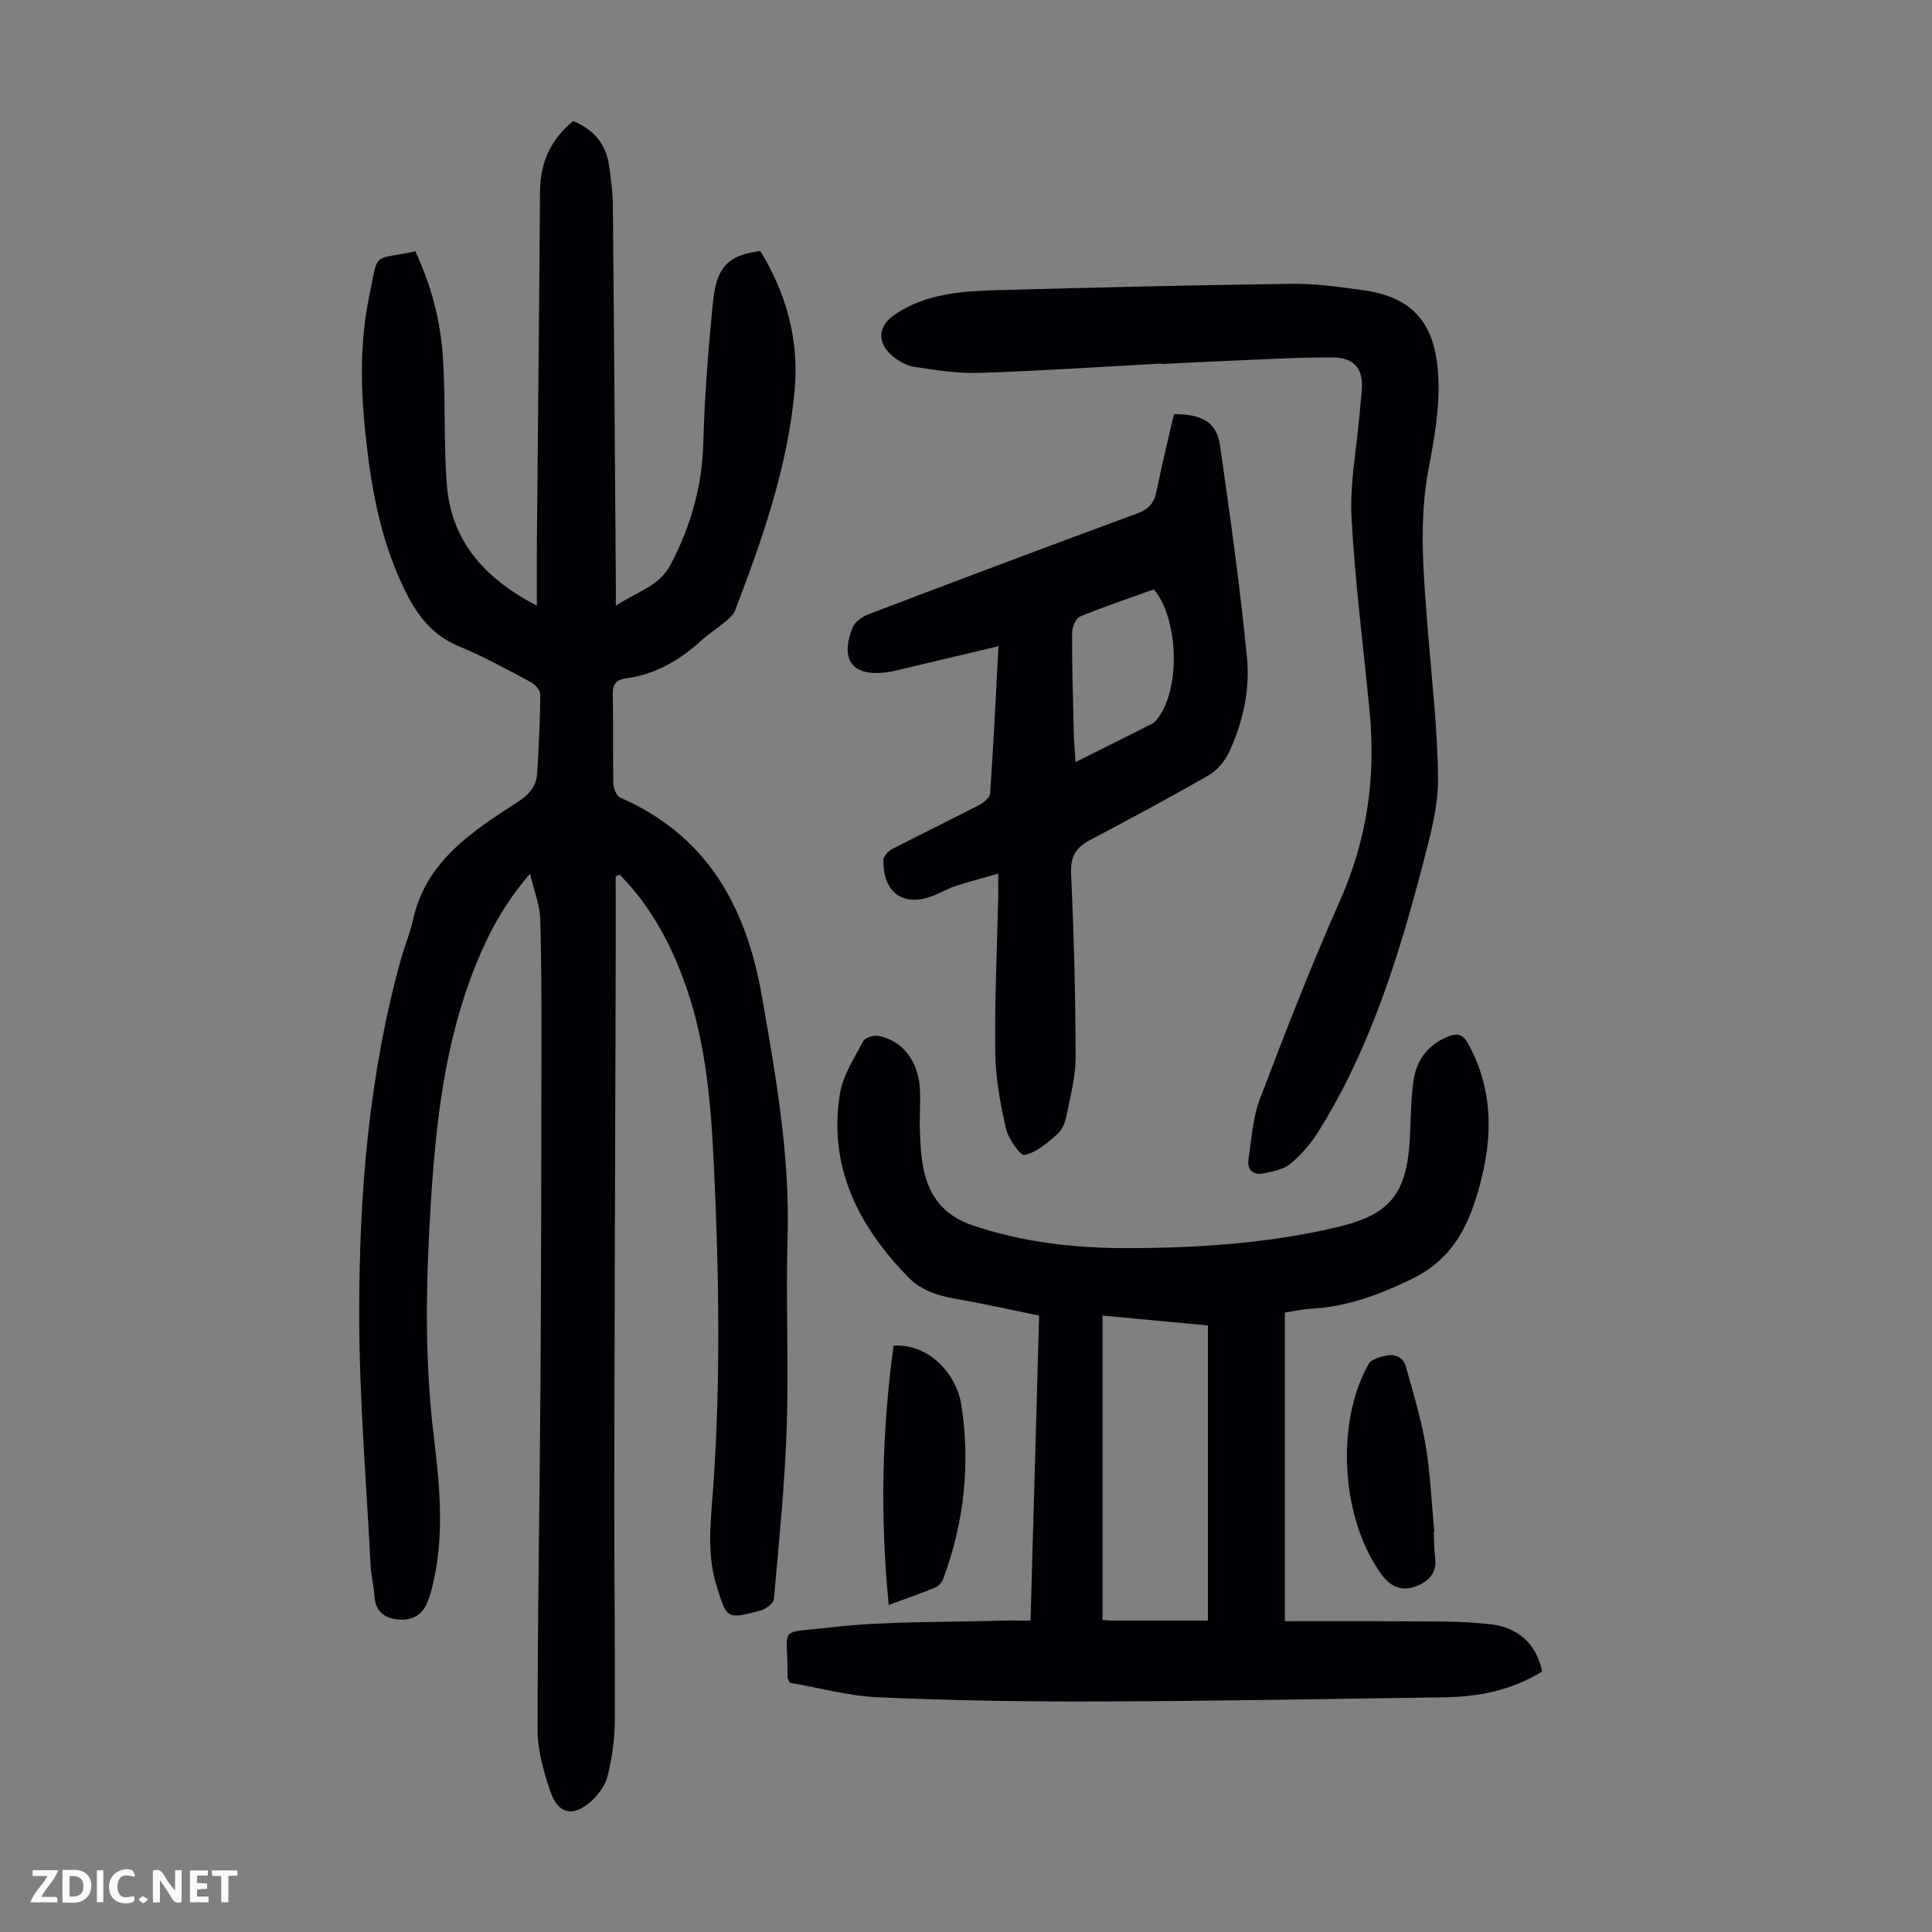
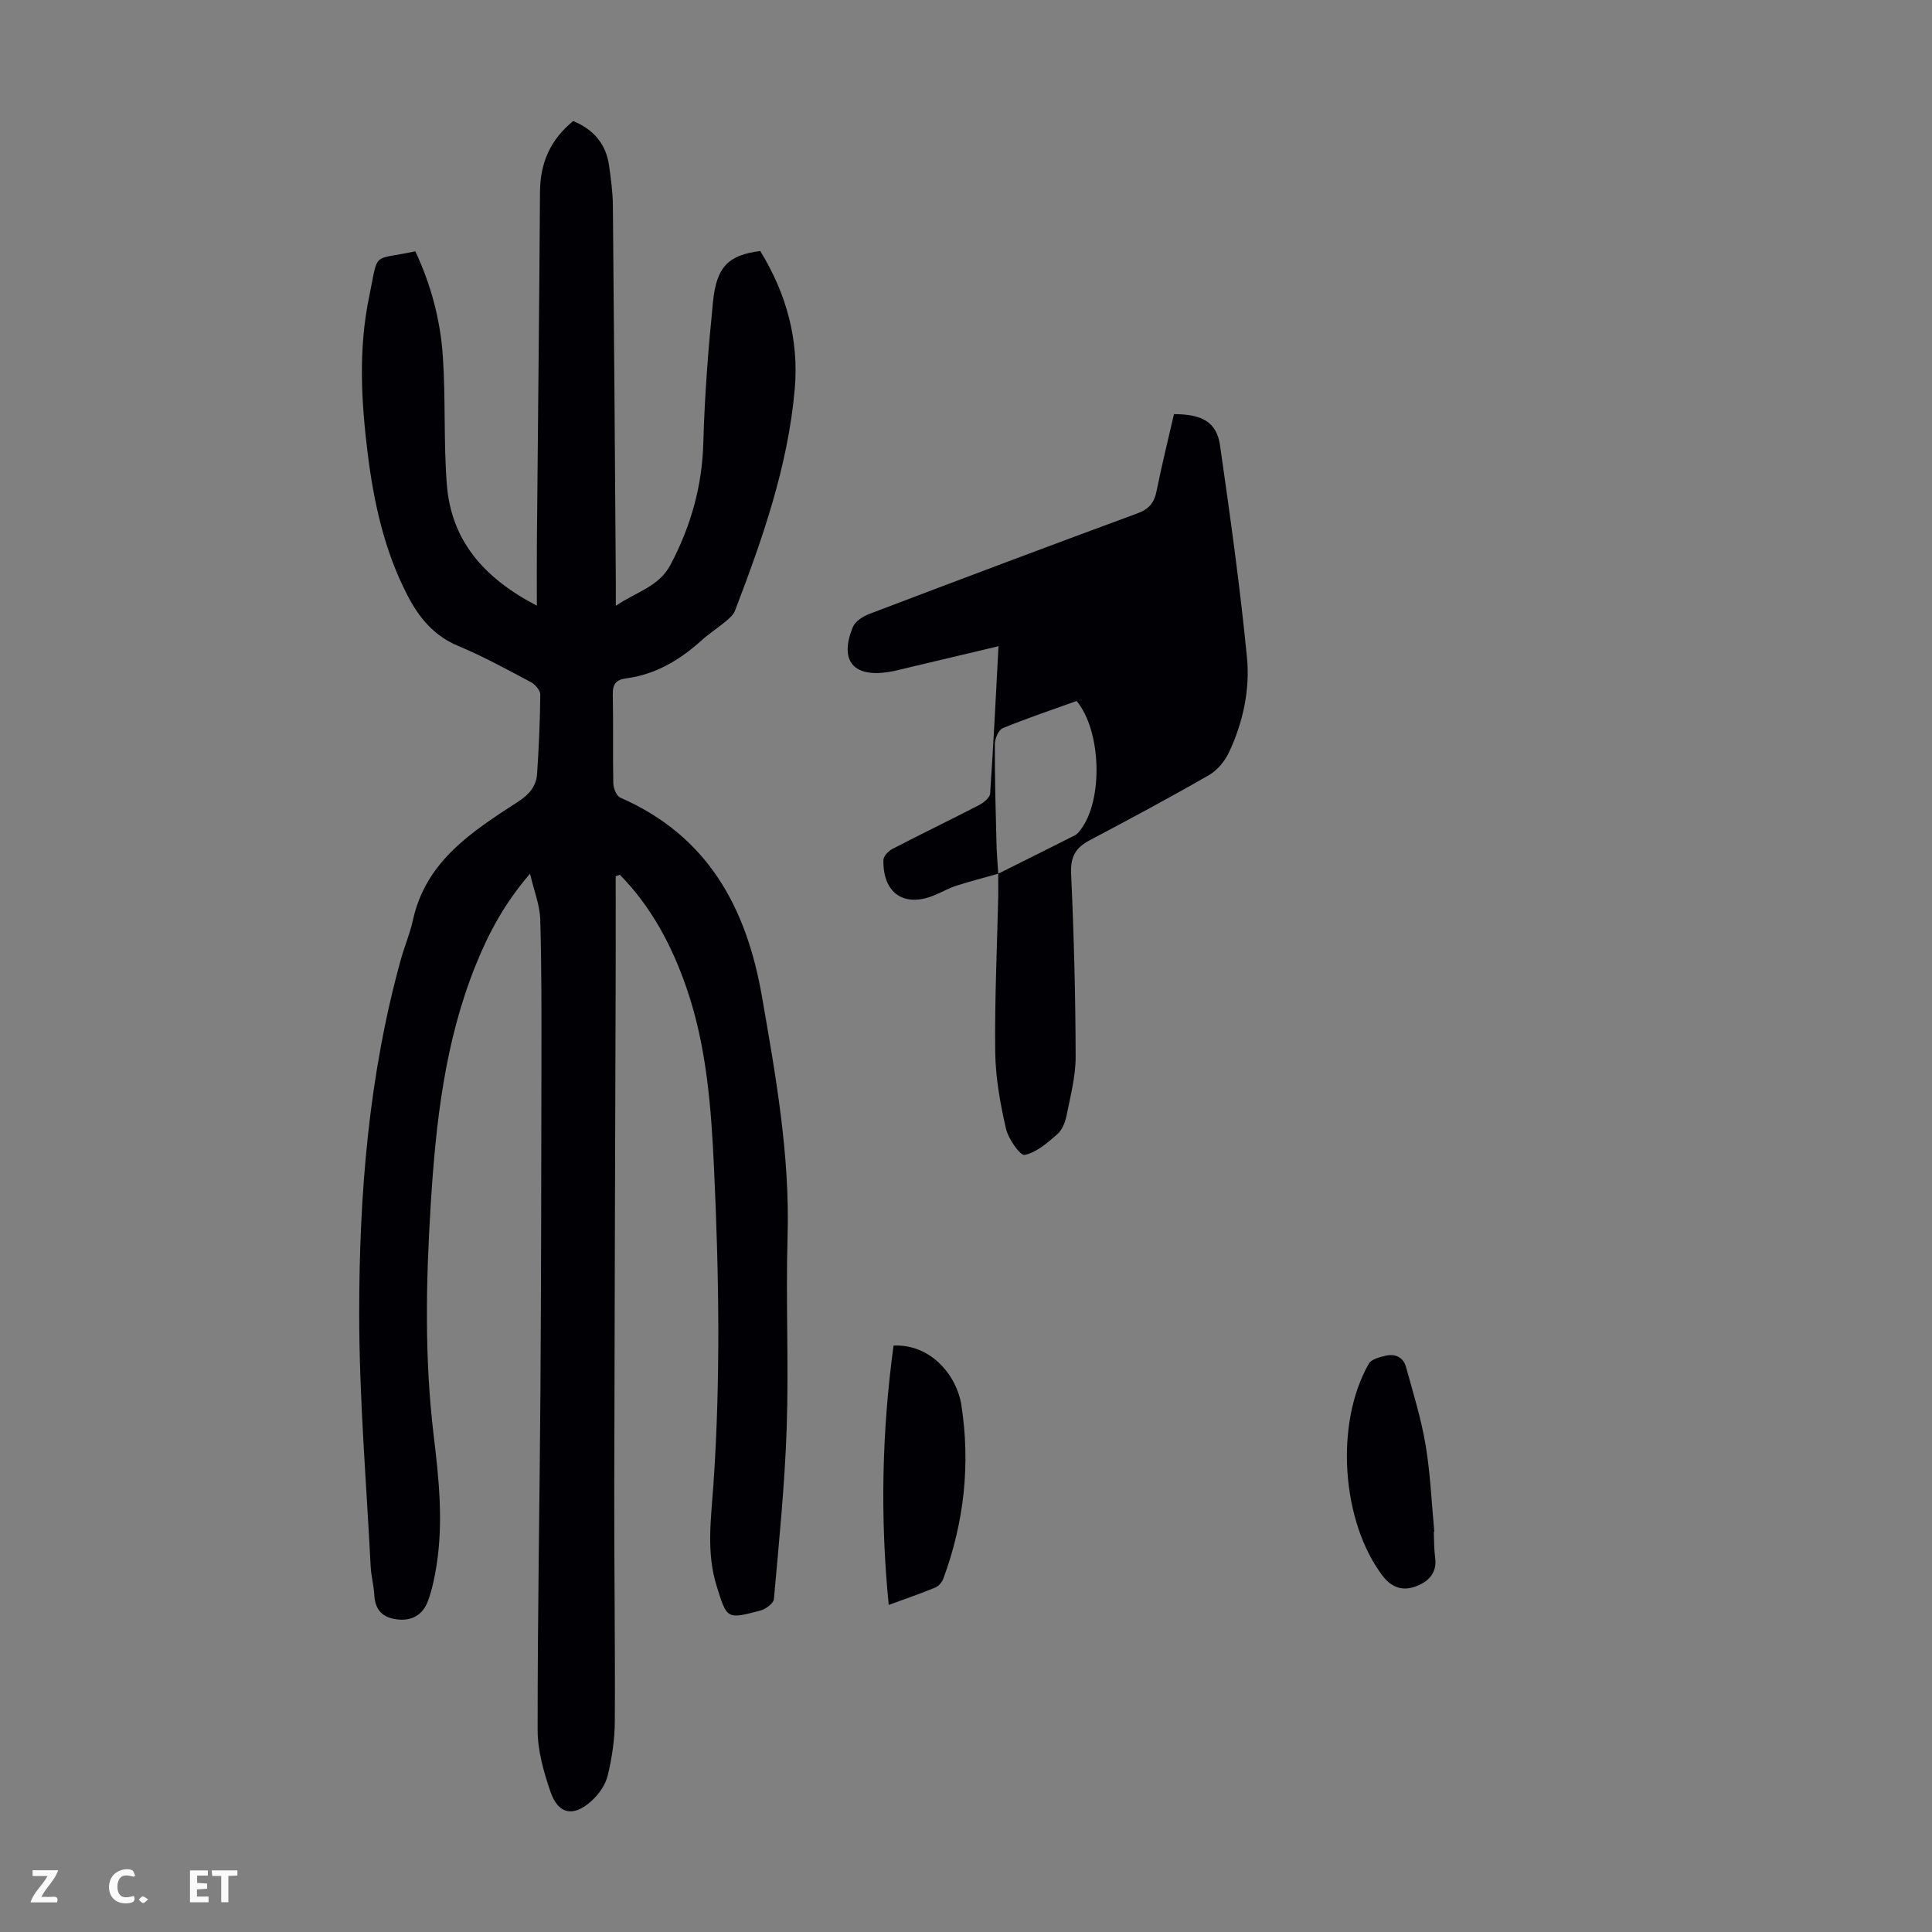
<svg xmlns="http://www.w3.org/2000/svg" enable-background="new 0 0 400 400" viewBox="0 0 400 400">
  <rect x="0" y="0" width="400" height="400" fill="#808080" stroke="none" />
  <g fill="#fbfafa">
-     <path d="m37.59 393.81c-.92.31-1.52.05-2-.78-.7-1.2-1.52-2.34-2.47-3.78v4.59c-.55.03-.95.05-1.41.07-.03-.37-.06-.64-.06-.91 0-1.91 0-3.81 0-5.7 1.13-.41 1.77-.03 2.29.91.62 1.11 1.38 2.14 2.31 3.19v-4.2h1.35v6.61z" />
-     <path d="m12.94 393.88v-6.75c1.9.19 3.93-.54 5.37 1.29.8 1.01.78 2.88.03 3.97-1.37 1.97-3.4 1.51-5.4 1.49m1.45-1.22c2.04.12 2.92-.58 2.89-2.21-.03-1.51-.98-2.19-2.89-2z" />
    <path d="m11.81 393.87h-5.49c.68-2.18 2.47-3.48 3.51-5.45h-3.08v-1.21h5.29c-.71 2.13-2.44 3.48-3.47 5.51.86 0 1.63.04 2.39-.01.79-.05 1.14.21.85 1.16" />
    <path d="m39.33 393.86v-6.61h3.7v1.07h-2.22v1.52c.68.04 1.34.09 2.07.13v1.07c-.72.05-1.38.09-2.1.14v1.48h2.4v1.19h-3.85z" />
    <path d="m27.71 388.56c-1.15-.3-2.46-.61-3.1.64-.37.73-.41 1.93-.06 2.67.63 1.35 1.99.93 3.17.68.35.94-.01 1.32-.93 1.46-1.62.25-3.05-.27-3.76-1.48-.73-1.24-.6-3.03.31-4.17.88-1.11 2.71-1.7 4-1.16.32.13.44.74.65 1.12-.1.08-.19.16-.28.24" />
    <path d="m49.15 387.24v1.07c-.59.02-1.17.05-1.87.08v5.44h-1.48v-5.44h-1.85c-.05-.4-.08-.73-.13-1.15z" />
-     <path d="m20.06 387.21h1.33v6.62h-1.33z" />
    <path d="m30.68 393.25c-.49.38-.8.79-1.05.76-.32-.05-.6-.45-.9-.7.26-.24.51-.64.8-.67.29-.04.62.3 1.15.61" />
  </g>
  <path d="m127.47 181.42c0 6.69.02 13.38 0 20.08-.1 35.83-.24 71.67-.3 107.5-.02 15.79.21 31.57.12 47.36-.02 3.76-.58 7.59-1.47 11.25-.46 1.93-1.85 3.89-3.35 5.25-3.77 3.42-6.91 2.78-8.52-1.95-1.38-4.07-2.64-8.45-2.64-12.69-.02-23.4.42-46.8.58-70.2.15-22.73.18-45.46.21-68.2.01-9.84.04-19.69-.25-29.53-.09-2.88-1.25-5.73-2.11-9.4-5.35 6.2-8.6 12.37-11.23 18.88-6.43 15.89-8.28 32.67-9.33 49.57-1 16-1.31 32.02.62 47.96 1.08 8.92 1.99 17.81.59 26.75-.4 2.52-.92 5.07-1.8 7.45-1.04 2.79-3.26 4.16-6.37 3.78-2.98-.36-4.55-1.93-4.72-5-.11-2-.66-3.98-.76-5.98-.88-17.42-2.37-34.85-2.37-52.28-.01-24.77 1.97-49.43 8.65-73.47.75-2.69 1.87-5.29 2.46-8 2.67-12.29 12.29-18.41 21.78-24.56 2.3-1.49 3.77-3.2 3.94-5.78.36-5.46.61-10.94.66-16.41.01-.87-1.05-2.1-1.94-2.57-4.94-2.62-9.85-5.33-15-7.47-5.13-2.13-8.21-5.93-10.62-10.61-4.73-9.19-6.9-19.08-8.17-29.24-1.35-10.83-1.94-21.69.29-32.43 2.01-9.7.4-7.48 9.57-9.45 3.22 6.89 5.2 14.21 5.7 21.78.59 8.81.14 17.68.82 26.48.9 11.62 7.65 19.39 18.64 25.11 0-4.91-.03-9.19.01-13.48.21-24.07.49-48.14.64-72.21.04-6 2.17-10.83 6.88-14.65 4.22 1.76 6.79 4.74 7.42 9.22.39 2.76.77 5.55.79 8.33.25 25.98.42 51.95.61 77.93.01 1.34 0 2.68 0 4.88 4.27-2.91 8.91-3.93 11.32-8.49 4.2-7.95 6.56-16.25 6.8-25.33.26-9.72 1.03-19.45 2-29.13.73-7.29 3.22-9.66 9.78-10.5 5.38 8.74 8.05 18.34 7.14 28.63-1.41 15.96-6.68 30.97-12.36 45.82-.33.87-1.18 1.6-1.93 2.23-1.63 1.37-3.44 2.52-5.01 3.94-4.49 4.05-9.49 7.05-15.58 7.85-2.02.27-2.83 1.13-2.79 3.28.13 6.16-.02 12.32.11 18.48.02 1.02.66 2.6 1.44 2.94 18.05 7.89 26.11 22.62 29.34 41.21 2.86 16.45 5.79 32.79 5.3 49.61-.39 13.2.26 26.44-.18 39.64-.4 11.84-1.6 23.66-2.65 35.47-.08.89-1.68 2.08-2.78 2.37-7.03 1.87-6.95 1.77-9.09-5.12-2.17-6.97-1.13-13.99-.65-21 1.5-21.82 1.14-43.63.12-65.46-.59-12.66-1.53-25.25-5.7-37.34-3.02-8.75-7.27-16.76-13.79-23.41-.31.1-.59.2-.87.31z" fill="#010105" />
-   <path d="m266.02 271.76v63.89c7.5 0 15.08-.07 22.65.02 6.69.08 13.43-.15 20.05.63 5.38.64 9.37 3.86 10.56 9.76-6.33 3.93-13.18 5.25-20.3 5.35-23.81.34-47.62.78-71.43.86-15.19.05-30.39-.19-45.57-.85-6.29-.28-12.52-2.01-18.49-3.03-.3-.73-.46-.94-.45-1.14.19-10.88-2.47-8.98 8.79-10.3 11.62-1.36 23.43-1.03 35.16-1.41 1.99-.07 3.99-.01 6.37-.01.59-21.13 1.18-42 1.78-63.16-5.95-1.21-11.71-2.49-17.51-3.51-3.62-.64-6.95-1.73-9.56-4.4-10.33-10.57-16.61-22.81-14.18-38.01.61-3.81 2.98-7.38 4.85-10.9.4-.75 2.23-1.28 3.23-1.07 5.01 1.05 8.19 5.26 8.49 11.08.15 2.9-.12 5.82 0 8.73.11 2.67.22 5.39.8 7.99 1.24 5.56 4.23 9.42 10.04 11.39 10.44 3.54 21.15 4.75 32.03 4.74 14.56-.01 29.05-.96 43.3-4.29 11.35-2.65 14.8-6.97 15.32-19.37.15-3.68.18-7.4.7-11.04.61-4.24 2.98-7.38 7.09-9.08 1.96-.81 3.15-.53 4.26 1.51 4.73 8.64 5.11 17.69 2.93 27.03-.48 2.07-1.05 4.12-1.74 6.13-2.34 6.83-5.93 12.15-13 15.56-6.79 3.27-13.46 5.75-20.95 6.11-1.56.09-3.08.46-5.22.79zm-15.94 63.77c0-20.93 0-40.99 0-61.11-7.4-.69-14.5-1.36-21.82-2.04v63.01c.82.06 1.47.14 2.12.14z" fill="#010105" />
-   <path d="m206.67 180.89c-3.24.92-5.98 1.62-8.67 2.49-1.48.48-2.86 1.25-4.3 1.87-6.39 2.77-10.93-.2-10.8-7.19.01-.79 1.02-1.85 1.83-2.28 5.95-3.09 11.99-6 17.95-9.08.96-.5 2.26-1.55 2.32-2.42.69-10.03 1.17-20.08 1.73-30.49-6.41 1.52-12.45 2.96-18.5 4.39-1.41.33-2.82.72-4.25.95-7.35 1.15-10.23-2.34-7.42-9.28.48-1.18 2.06-2.22 3.37-2.72 18.48-7.03 36.98-14 55.53-20.83 2.43-.89 3.51-2.2 4-4.65 1.07-5.35 2.39-10.64 3.6-15.91 5.94.02 8.85 1.7 9.54 6.51 2.09 14.59 4.14 29.2 5.57 43.87.65 6.67-.81 13.41-3.69 19.58-.86 1.86-2.42 3.76-4.17 4.77-8.13 4.68-16.41 9.11-24.71 13.5-2.9 1.53-4 3.42-3.84 6.9.58 12.63.91 25.28.94 37.92.01 4.06-1.08 8.14-1.88 12.17-.27 1.37-.89 2.97-1.9 3.85-2.04 1.78-4.31 3.79-6.77 4.31-.92.19-3.4-3.34-3.88-5.46-1.18-5.17-2.15-10.51-2.22-15.8-.13-10.85.39-21.7.63-32.56.01-1.18-.01-2.39-.01-4.41zm16-23.11c5.63-2.81 10.79-5.37 15.92-7.97.46-.24.83-.73 1.16-1.16 4.69-6.17 4.28-20.45-.85-26.63-5.08 1.83-10.26 3.56-15.29 5.63-.88.36-1.64 2.17-1.64 3.32-.03 6.69.16 13.39.33 20.08.03 2.07.21 4.14.37 6.73z" fill="#010105" />
-   <path d="m240.4 75.27c-12.5.67-25 1.52-37.51 1.93-4.53.15-9.12-.54-13.62-1.25-1.75-.28-3.6-1.38-4.91-2.63-2.9-2.76-2.38-6 .92-8.22 6.45-4.34 13.85-4.82 21.23-5.03 20.34-.56 40.69-1.04 61.04-1.31 4.89-.06 9.81.65 14.68 1.32 11.31 1.56 15.24 7.95 15.58 18.75.19 5.97-.85 12.05-1.99 17.96-2.14 11.06-1.09 22.05-.25 33.09.81 10.49 2.1 20.98 2.15 31.47.03 5.91-1.66 11.92-3.17 17.72-5.02 19.18-10.9 38.06-21.49 55.06-1.57 2.52-3.59 4.91-5.87 6.8-1.48 1.23-3.76 1.66-5.76 2.03-2.04.37-3.27-.87-2.95-2.95.64-4.18.88-8.56 2.36-12.45 5.24-13.77 10.57-27.54 16.55-41 5.57-12.54 7.49-25.43 6.2-38.94-1.28-13.47-3.04-26.92-3.77-40.42-.38-6.96 1.02-14.02 1.62-21.04.14-1.67.34-3.34.49-5.01.43-4.66-1.35-7.11-6.04-7.15-6.7-.06-13.4.37-20.1.64-5.14.21-10.27.48-15.41.73.03-.04.03-.07.02-.1z" fill="#010105" />
+   <path d="m206.67 180.89c-3.24.92-5.98 1.62-8.67 2.49-1.48.48-2.86 1.25-4.3 1.87-6.39 2.77-10.93-.2-10.8-7.19.01-.79 1.02-1.85 1.83-2.28 5.95-3.09 11.99-6 17.95-9.08.96-.5 2.26-1.55 2.32-2.42.69-10.03 1.17-20.08 1.73-30.49-6.41 1.52-12.45 2.96-18.5 4.39-1.41.33-2.82.72-4.25.95-7.35 1.15-10.23-2.34-7.42-9.28.48-1.18 2.06-2.22 3.37-2.72 18.48-7.03 36.98-14 55.53-20.83 2.43-.89 3.51-2.2 4-4.65 1.07-5.35 2.39-10.64 3.6-15.91 5.94.02 8.85 1.7 9.54 6.51 2.09 14.59 4.14 29.2 5.57 43.87.65 6.67-.81 13.41-3.69 19.58-.86 1.86-2.42 3.76-4.17 4.77-8.13 4.68-16.41 9.11-24.71 13.5-2.9 1.53-4 3.42-3.84 6.9.58 12.63.91 25.28.94 37.92.01 4.06-1.08 8.14-1.88 12.17-.27 1.37-.89 2.97-1.9 3.85-2.04 1.78-4.31 3.79-6.77 4.31-.92.19-3.4-3.34-3.88-5.46-1.18-5.17-2.15-10.51-2.22-15.8-.13-10.85.39-21.7.63-32.56.01-1.18-.01-2.39-.01-4.41zc5.63-2.81 10.79-5.37 15.92-7.97.46-.24.83-.73 1.16-1.16 4.69-6.17 4.28-20.45-.85-26.63-5.08 1.83-10.26 3.56-15.29 5.63-.88.36-1.64 2.17-1.64 3.32-.03 6.69.16 13.39.33 20.08.03 2.07.21 4.14.37 6.73z" fill="#010105" />
  <path d="m184 332.28c-1.81-18.27-1.4-36.01 1-53.69 7.78-.37 13.1 6.28 14.03 12.25 1.91 12.26.6 24.28-3.7 35.94-.27.74-.94 1.59-1.64 1.88-2.96 1.23-6 2.27-9.69 3.62z" fill="#010105" />
  <path d="m296.85 317.15c.08 1.78.04 3.59.28 5.35.46 3.35-1.61 5.11-4.19 6.01-2.54.88-4.81.22-6.7-2.27-8.47-11.18-9.96-31.43-2.84-43.91.53-.92 2.23-1.35 3.47-1.64 1.96-.46 3.66.29 4.22 2.31 1.48 5.35 3.14 10.69 4.06 16.15 1 5.93 1.24 11.99 1.81 17.99-.03 0-.07.01-.11.01z" fill="#010105" />
</svg>